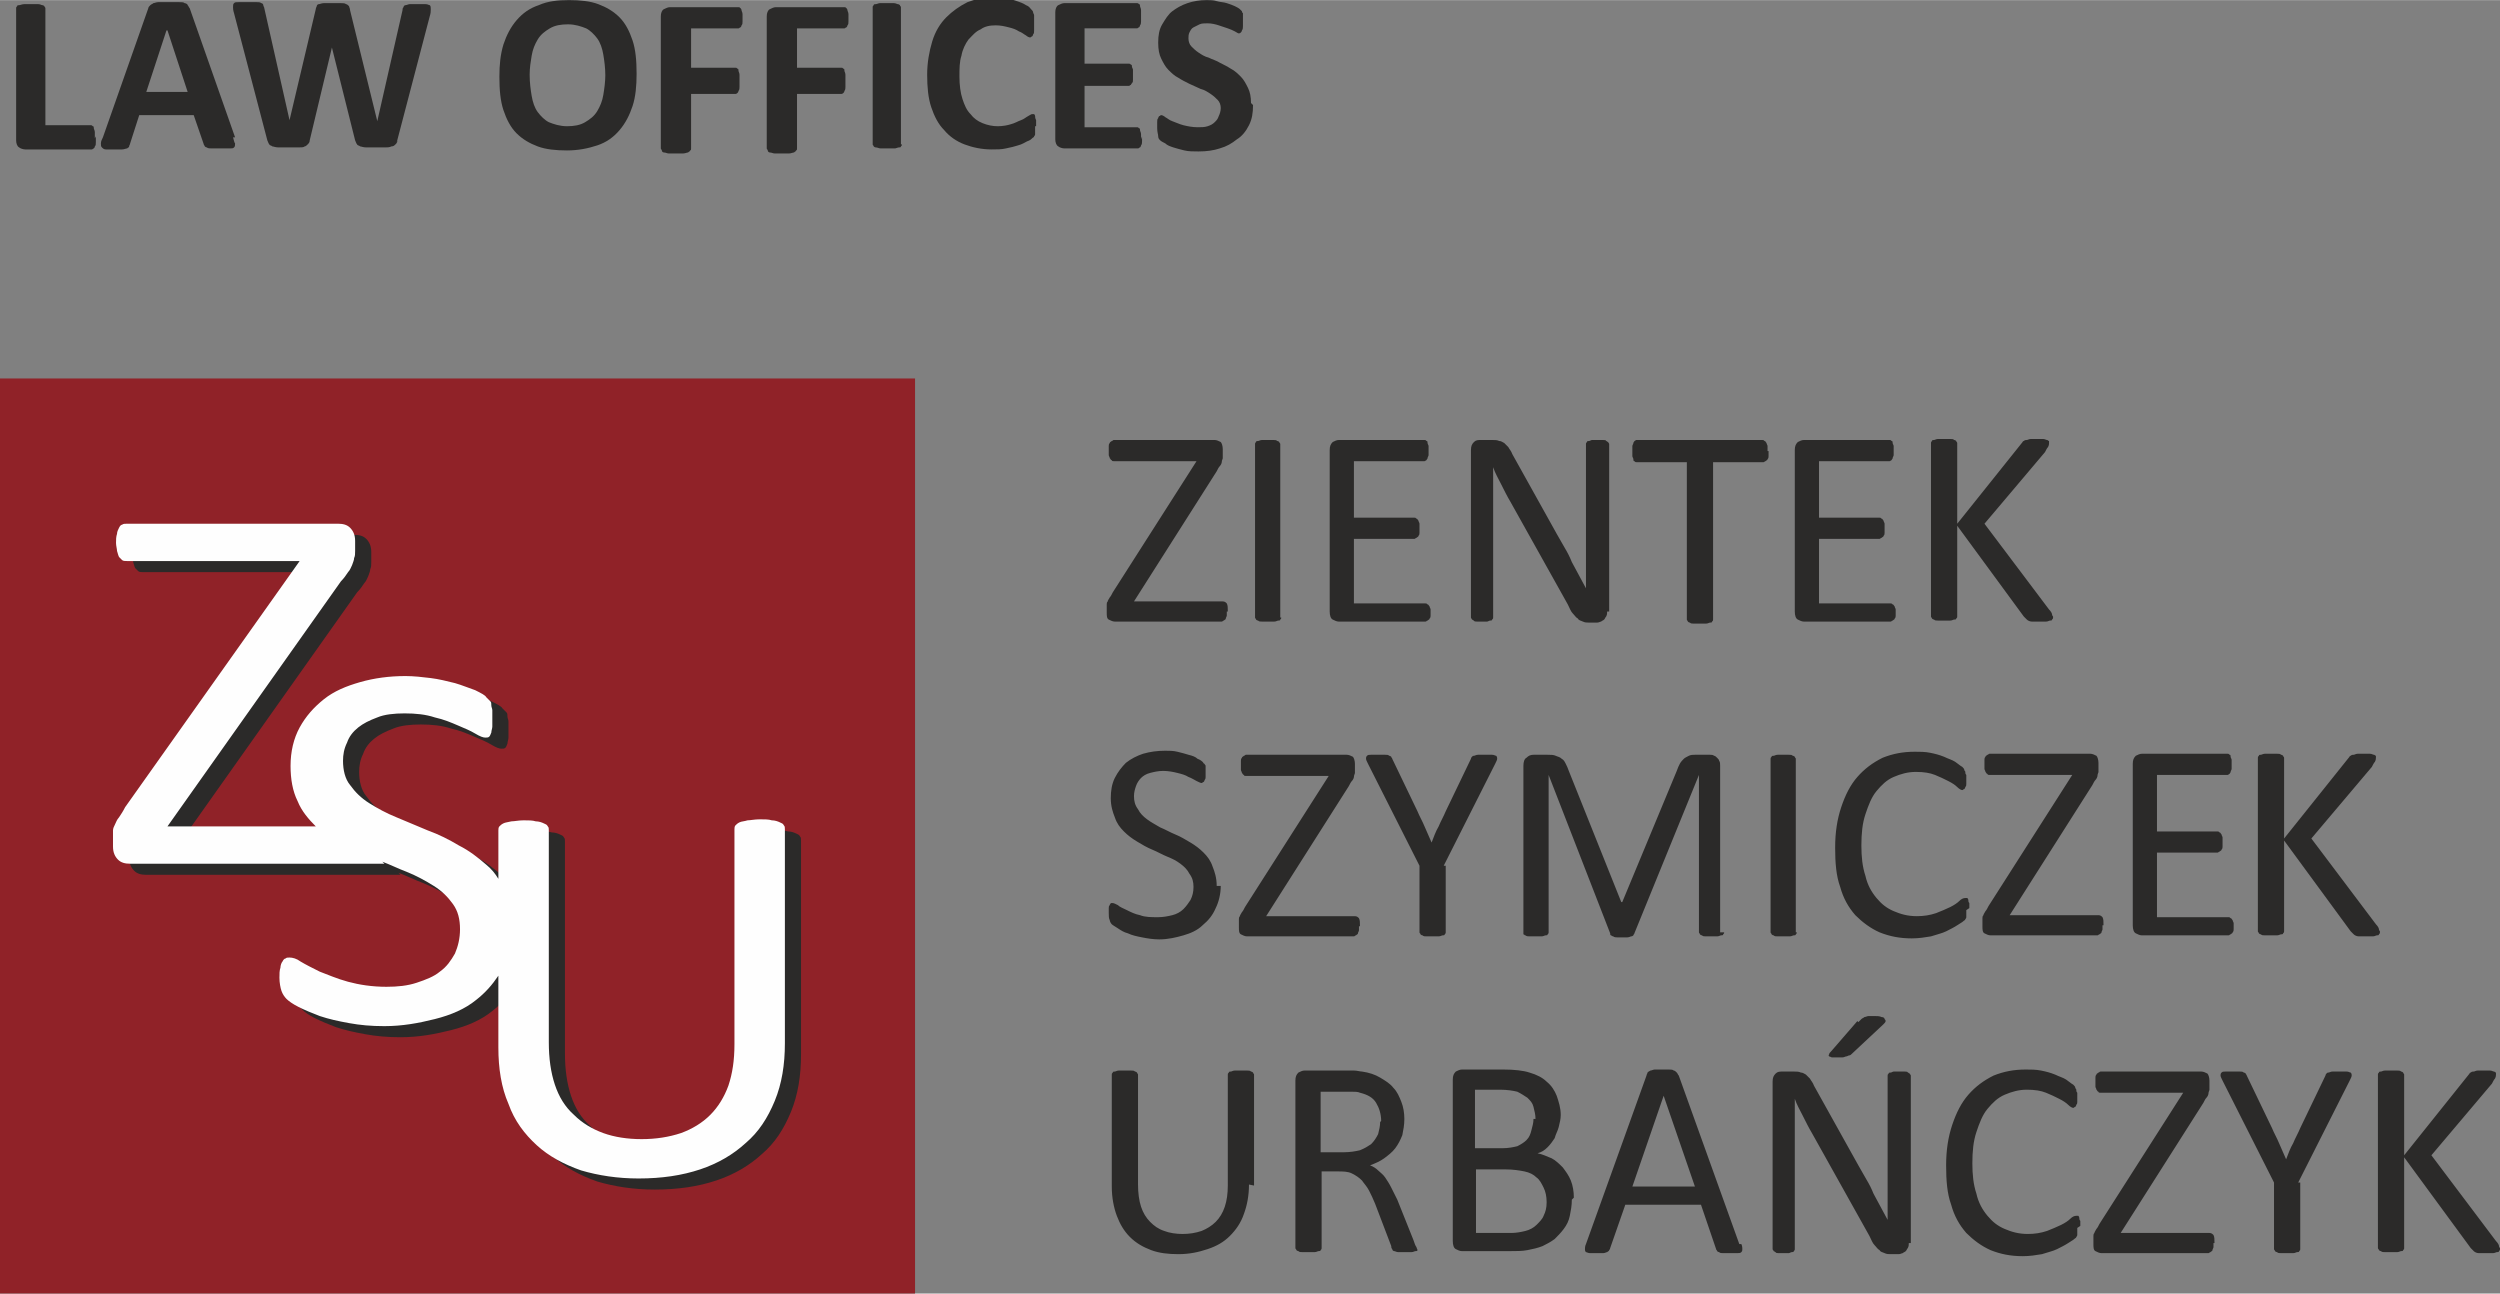
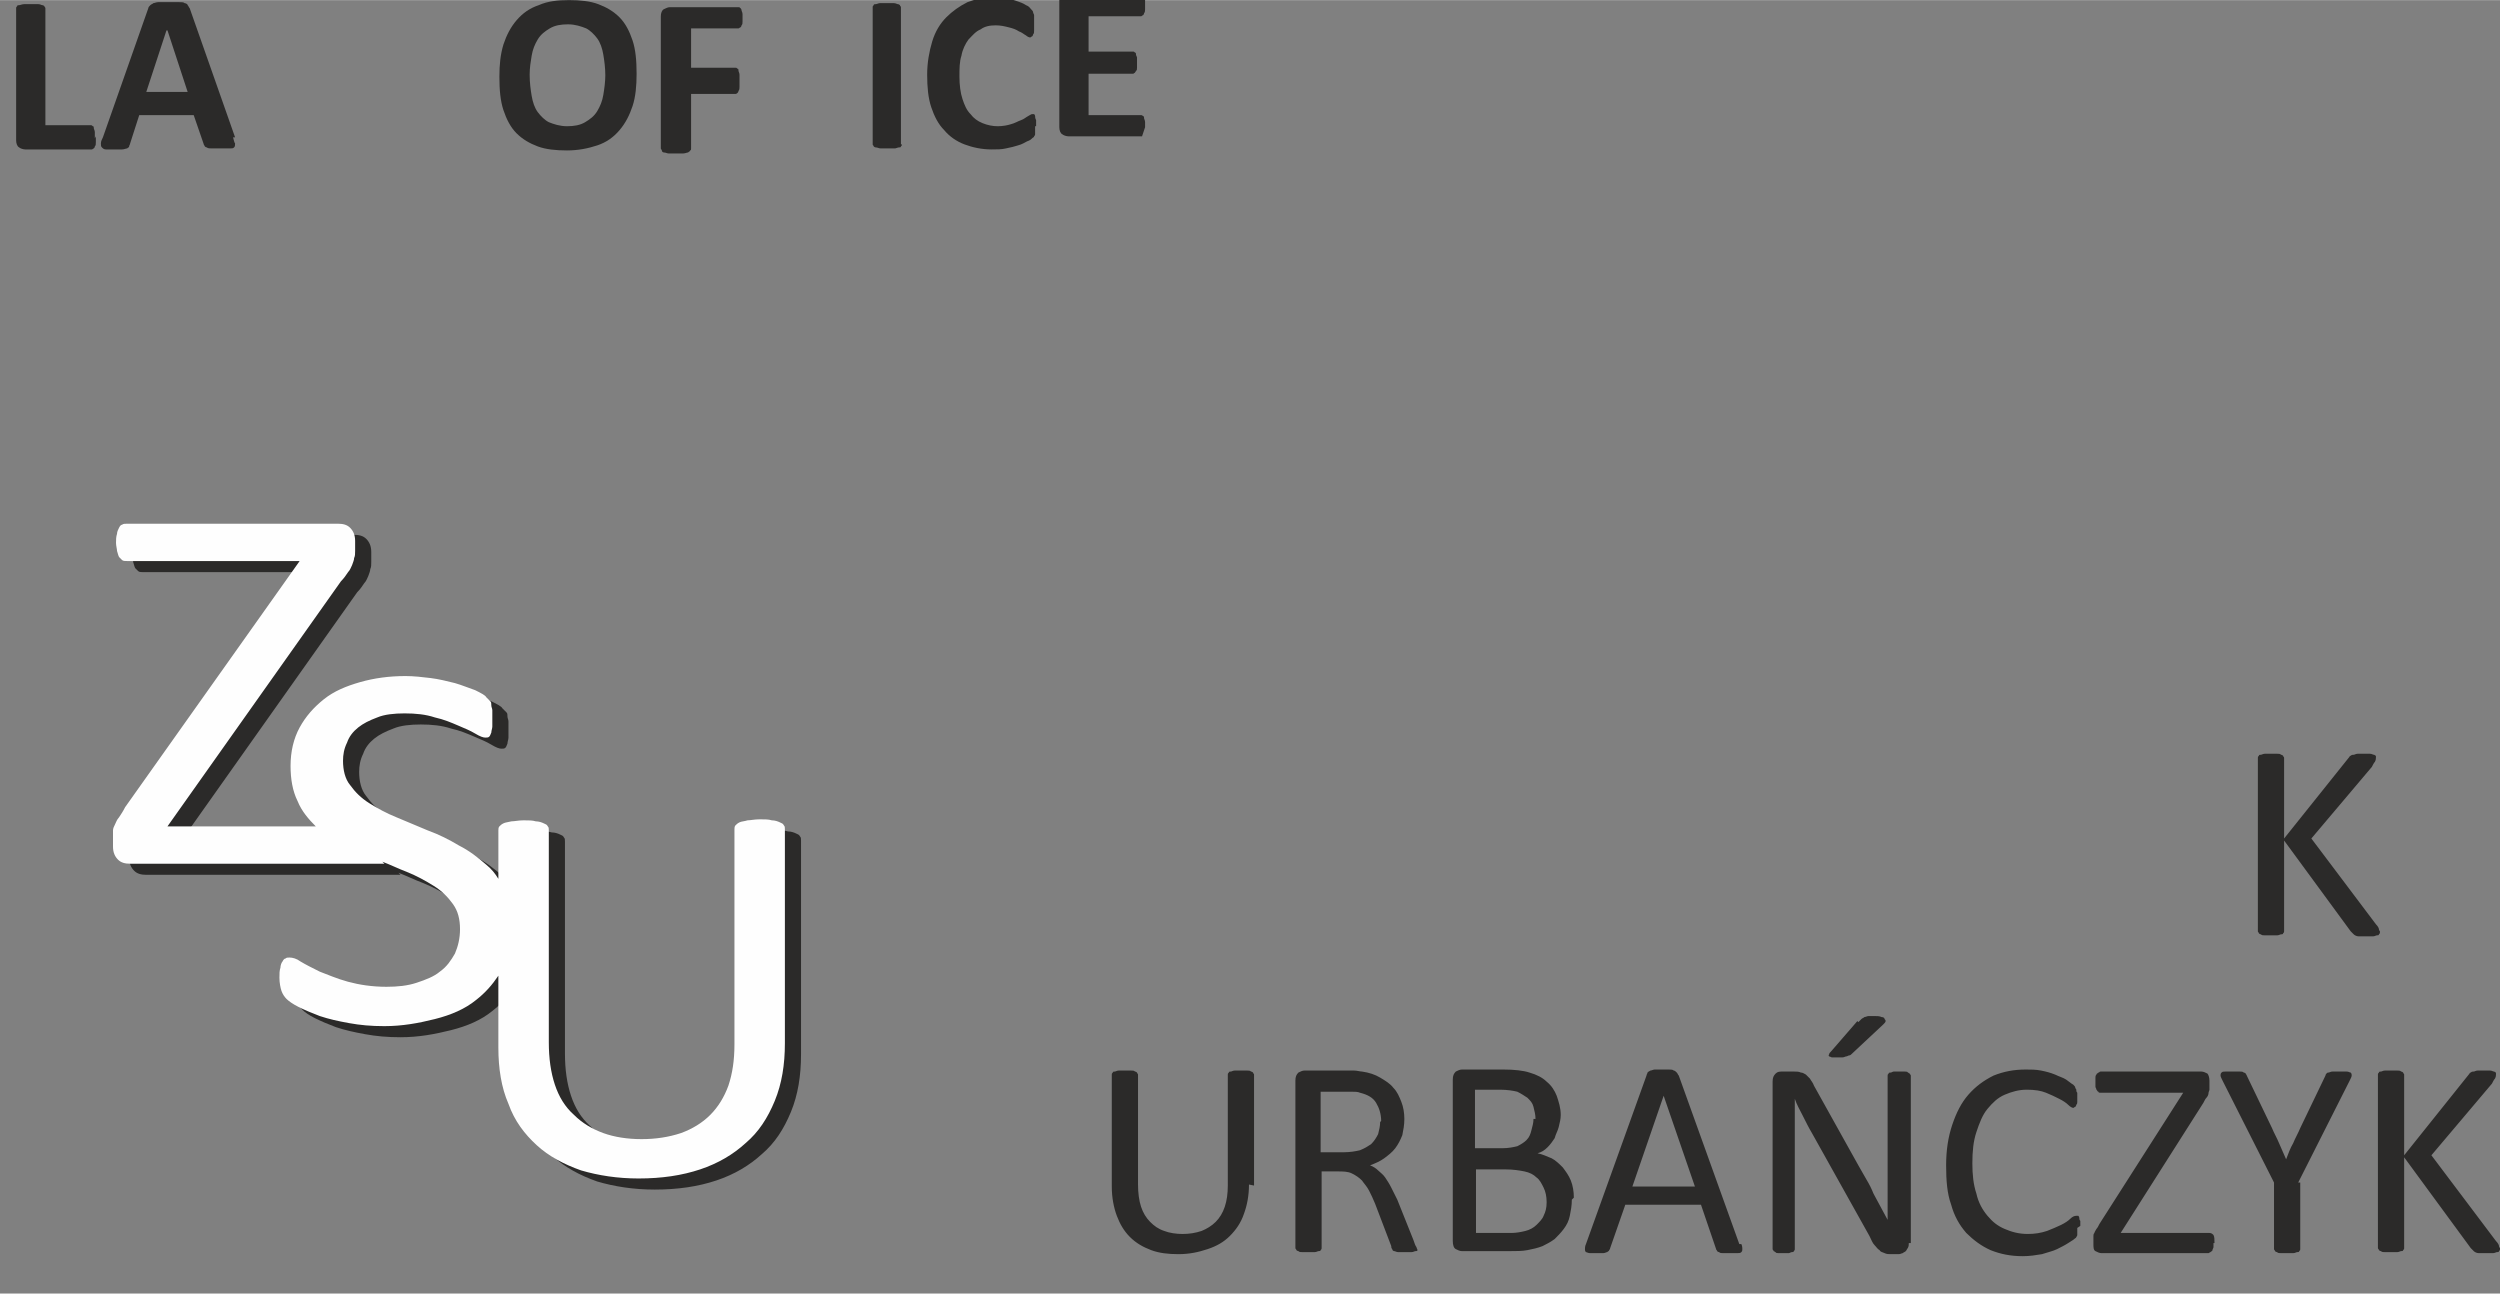
<svg xmlns="http://www.w3.org/2000/svg" xml:space="preserve" width="2837px" height="1468px" style="shape-rendering:geometricPrecision; text-rendering:geometricPrecision; image-rendering:optimizeQuality; fill-rule:evenodd; clip-rule:evenodd" viewBox="0 0 2478 1282">
  <rect x="0" y="0" width="2478" height="1282" fill="#808080" stroke="none" />
  <defs>
    <style type="text/css">
   
    .fil1 {fill:#902228}
    .fil0 {fill:#2B2A29;fill-rule:nonzero}
    .fil2 {fill:#FEFEFE;fill-rule:nonzero}
   
  </style>
  </defs>
  <g id="Warstwa_x0020_1">
    <path class="fil0" d="M95 135c0,2 0,4 0,6 0,2 0,3 -1,4 0,1 -1,2 -1,2 -1,0 -1,1 -2,1l-66 0c-2,0 -5,-1 -6,-2 -2,-1 -3,-4 -3,-7l0 -131c0,-1 0,-1 1,-2 0,-1 1,-1 2,-1 1,0 3,-1 5,-1 2,0 4,0 7,0 3,0 5,0 7,0 2,0 3,1 4,1 1,0 2,1 2,1 0,1 1,1 1,2l0 116 45 0c1,0 1,0 2,1 1,0 1,1 1,2 0,1 1,2 1,4 0,2 0,3 0,6z" />
    <path id="1" class="fil0" d="M231 136c1,3 1,5 2,6 0,2 0,3 -1,4 -1,1 -2,1 -4,1 -2,0 -5,0 -9,0 -4,0 -7,0 -9,0 -2,0 -4,0 -5,-1 -1,0 -2,-1 -2,-1 0,-1 -1,-1 -1,-2l-10 -29 -54 0 -9 28c0,1 -1,2 -1,3 0,1 -1,1 -2,2 -1,0 -3,1 -5,1 -2,0 -5,0 -8,0 -3,0 -6,0 -8,0 -2,0 -3,-1 -4,-2 -1,-1 -1,-2 -1,-4 0,-2 1,-4 2,-6l45 -128c0,-1 1,-2 2,-3 1,-1 2,-1 3,-2 1,0 3,-1 5,-1 2,0 5,0 9,0 4,0 8,0 11,0 3,0 5,0 6,1 1,0 3,1 3,2 1,1 1,2 2,3l45 128zm-66 -106l0 0 -20 61 41 0 -20 -61z" />
-     <path id="12" class="fil0" d="M394 139c0,2 -1,3 -2,4 -1,1 -2,2 -4,2 -2,1 -4,1 -6,1 -2,0 -6,0 -9,0 -4,0 -8,0 -10,0 -3,0 -5,-1 -6,-1 -1,-1 -3,-1 -3,-2 -1,-1 -1,-2 -2,-4l-23 -92 0 0 -22 92c0,2 -1,3 -2,4 -1,1 -2,2 -3,2 -1,1 -3,1 -6,1 -2,0 -6,0 -10,0 -4,0 -8,0 -10,0 -3,0 -5,-1 -6,-1 -1,-1 -3,-1 -3,-2 -1,-1 -1,-2 -2,-4l-33 -126c-1,-3 -1,-5 -1,-6 0,-2 0,-3 1,-4 1,-1 2,-1 5,-1 2,0 5,0 9,0 3,0 6,0 8,0 2,0 4,0 5,1 1,0 2,1 2,2 0,1 1,2 1,3l25 111 0 0 26 -110c0,-1 1,-3 1,-3 0,-1 1,-2 2,-2 1,0 3,-1 5,-1 2,0 5,0 8,0 4,0 6,0 9,0 2,0 4,0 5,1 1,0 2,1 3,2 0,1 1,2 1,4l27 110 0 0 25 -110c0,-1 0,-2 1,-3 0,-1 1,-2 2,-2 1,0 3,-1 4,-1 2,0 5,0 8,0 3,0 6,0 8,0 2,0 3,1 4,1 1,1 1,2 1,4 0,2 0,4 -1,7l-33 126z" />
    <path id="123" class="fil0" d="M631 73c0,12 -1,23 -4,32 -3,9 -7,17 -13,24 -6,7 -13,12 -22,15 -9,3 -19,5 -30,5 -11,0 -21,-1 -29,-4 -8,-3 -15,-7 -21,-13 -6,-6 -10,-14 -13,-23 -3,-9 -4,-20 -4,-33 0,-12 1,-22 4,-32 3,-9 7,-17 13,-24 6,-7 13,-12 22,-15 9,-4 19,-5 30,-5 11,0 21,1 29,4 8,3 15,7 21,13 6,6 10,14 13,23 3,9 4,20 4,33zm-31 2c0,-8 -1,-15 -2,-21 -1,-6 -3,-12 -6,-16 -3,-4 -7,-8 -11,-10 -5,-2 -11,-4 -18,-4 -7,0 -13,1 -18,4 -5,3 -9,6 -12,11 -3,5 -5,10 -6,16 -1,6 -2,12 -2,19 0,8 1,15 2,21 1,6 3,12 6,16 3,4 7,8 11,10 5,2 11,4 18,4 7,0 13,-1 18,-4 5,-3 9,-6 12,-11 3,-5 5,-10 6,-16 1,-6 2,-13 2,-20z" />
    <path id="1234" class="fil0" d="M736 15c0,2 0,4 0,6 0,2 0,3 -1,4 0,1 -1,2 -1,2 -1,0 -1,1 -2,1l-47 0 0 39 44 0c1,0 1,0 2,1 1,0 1,1 1,2 0,1 1,2 1,4 0,1 0,3 0,6 0,2 0,4 0,6 0,1 0,3 -1,4 0,1 -1,2 -1,2 0,0 -1,1 -2,1l-44 0 0 54c0,1 0,2 -1,2 0,1 -1,1 -2,2 -1,0 -3,1 -5,1 -2,0 -4,0 -7,0 -3,0 -5,0 -7,0 -2,0 -3,-1 -5,-1 -1,0 -2,-1 -2,-2 0,-1 -1,-1 -1,-2l0 -131c0,-3 1,-6 3,-7 2,-1 4,-2 6,-2l68 0c1,0 1,0 2,1 0,0 1,1 1,2 0,1 1,2 1,4 0,2 0,3 0,6z" />
-     <path id="12345" class="fil0" d="M841 15c0,2 0,4 0,6 0,2 0,3 -1,4 0,1 -1,2 -1,2 -1,0 -1,1 -2,1l-47 0 0 39 44 0c1,0 1,0 2,1 1,0 1,1 1,2 0,1 1,2 1,4 0,1 0,3 0,6 0,2 0,4 0,6 0,1 0,3 -1,4 0,1 -1,2 -1,2 0,0 -1,1 -2,1l-44 0 0 54c0,1 0,2 -1,2 0,1 -1,1 -2,2 -1,0 -3,1 -5,1 -2,0 -4,0 -7,0 -3,0 -5,0 -7,0 -2,0 -3,-1 -5,-1 -1,0 -2,-1 -2,-2 0,-1 -1,-1 -1,-2l0 -131c0,-3 1,-6 3,-7 2,-1 4,-2 6,-2l68 0c1,0 1,0 2,1 0,0 1,1 1,2 0,1 1,2 1,4 0,2 0,3 0,6z" />
    <path id="123456" class="fil0" d="M894 143c0,1 0,1 -1,2 0,1 -1,1 -2,1 -1,0 -3,1 -4,1 -2,0 -4,0 -7,0 -3,0 -5,0 -7,0 -2,0 -3,-1 -5,-1 -1,0 -2,-1 -2,-1 0,-1 -1,-1 -1,-2l0 -136c0,-1 0,-1 1,-2 0,-1 1,-1 2,-1 1,0 3,-1 4,-1 2,0 4,0 7,0 3,0 5,0 7,0 2,0 3,1 4,1 1,0 2,1 2,1 0,1 1,1 1,2l0 136z" />
    <path id="1234567" class="fil0" d="M1026 125c0,2 0,3 0,5 0,1 0,2 0,3 0,1 -1,2 -1,2 0,1 -1,1 -2,2 -1,1 -2,2 -5,3 -2,1 -5,3 -9,4 -3,1 -7,2 -12,3 -4,1 -9,1 -14,1 -10,0 -19,-2 -27,-5 -8,-3 -15,-8 -20,-14 -6,-6 -10,-14 -13,-23 -3,-9 -4,-20 -4,-32 0,-12 2,-23 5,-33 3,-10 8,-18 14,-24 6,-6 13,-11 21,-15 8,-3 17,-5 27,-5 4,0 8,0 12,1 4,1 7,2 10,3 3,1 6,2 9,4 3,1 4,3 5,4 1,1 2,2 2,3 0,1 1,2 1,3 0,1 0,2 0,4 0,1 0,3 0,5 0,2 0,4 0,6 0,2 0,3 -1,4 0,1 -1,2 -1,2 -1,0 -1,1 -2,1 -1,0 -3,-1 -4,-2 -2,-1 -4,-3 -7,-4 -3,-2 -6,-3 -10,-4 -4,-1 -8,-2 -13,-2 -6,0 -11,1 -15,4 -5,2 -8,6 -12,10 -3,4 -6,10 -7,16 -2,6 -2,13 -2,21 0,8 1,16 3,22 2,6 4,11 8,15 3,4 7,7 12,9 5,2 10,3 15,3 5,0 10,-1 13,-2 4,-1 7,-3 10,-4 3,-1 5,-3 7,-4 2,-1 3,-2 4,-2 1,0 1,0 2,0 0,0 1,1 1,2 0,1 0,2 1,4 0,2 0,4 0,6z" />
-     <path id="12345678" class="fil0" d="M1132 135c0,2 0,4 0,5 0,1 0,3 -1,4 0,1 -1,2 -1,2 -1,0 -1,1 -2,1l-73 0c-2,0 -5,-1 -6,-2 -2,-1 -3,-4 -3,-7l0 -126c0,-3 1,-6 3,-7 2,-1 4,-2 6,-2l72 0c1,0 1,0 2,1 1,0 1,1 1,2 0,1 1,2 1,4 0,1 0,3 0,6 0,2 0,4 0,5 0,1 0,3 -1,4 0,1 -1,2 -1,2 -1,0 -1,1 -2,1l-52 0 0 35 44 0c1,0 1,0 2,1 1,0 1,1 1,2 0,1 1,2 1,3 0,1 0,3 0,5 0,2 0,4 0,5 0,1 0,3 -1,3 0,1 -1,1 -1,2 -1,0 -1,1 -2,1l-44 0 0 41 52 0c1,0 1,0 2,1 1,0 1,1 1,2 0,1 1,2 1,4 0,1 0,3 0,5z" />
-     <path id="123456789" class="fil0" d="M1242 104c0,8 -1,14 -4,20 -3,6 -7,11 -12,14 -5,4 -10,7 -17,9 -6,2 -13,3 -21,3 -5,0 -10,0 -14,-1 -4,-1 -8,-2 -11,-3 -3,-1 -6,-2 -8,-4 -2,-1 -4,-2 -5,-3 -1,-1 -2,-2 -2,-4 0,-2 -1,-4 -1,-8 0,-2 0,-4 0,-6 0,-2 0,-3 1,-4 0,-1 1,-2 1,-2 1,0 1,-1 2,-1 1,0 3,1 4,2 2,1 4,3 7,4 3,1 7,3 11,4 4,1 9,2 14,2 4,0 7,0 10,-1 3,-1 5,-2 7,-4 2,-2 3,-3 4,-6 1,-2 2,-5 2,-8 0,-3 -1,-6 -3,-8 -2,-2 -4,-4 -7,-6 -3,-2 -6,-4 -10,-5 -4,-2 -7,-3 -11,-5 -4,-2 -8,-4 -11,-6 -4,-2 -7,-5 -10,-8 -3,-3 -5,-7 -7,-11 -2,-4 -3,-9 -3,-16 0,-7 1,-13 4,-18 3,-5 6,-10 10,-13 4,-3 9,-6 15,-8 6,-2 12,-3 19,-3 3,0 7,0 10,1 3,1 7,1 10,2 3,1 6,2 8,3 2,1 4,2 5,3 1,1 1,1 2,2 0,1 0,1 1,2 0,1 0,2 0,3 0,1 0,3 0,5 0,2 0,4 0,5 0,1 0,3 -1,4 0,1 -1,2 -1,2 0,0 -1,1 -2,1 -1,0 -2,-1 -4,-2 -2,-1 -4,-2 -7,-3 -3,-1 -6,-2 -9,-3 -3,-1 -7,-2 -11,-2 -3,0 -6,0 -8,1 -2,1 -4,2 -6,3 -2,1 -3,3 -4,5 -1,2 -1,4 -1,6 0,3 1,6 3,8 2,2 4,4 7,6 3,2 6,4 10,5 4,2 8,3 11,5 4,2 8,4 11,6 4,2 7,5 10,8 3,3 5,7 7,11 2,4 3,9 3,15z" />
+     <path id="12345678" class="fil0" d="M1132 135l-73 0c-2,0 -5,-1 -6,-2 -2,-1 -3,-4 -3,-7l0 -126c0,-3 1,-6 3,-7 2,-1 4,-2 6,-2l72 0c1,0 1,0 2,1 1,0 1,1 1,2 0,1 1,2 1,4 0,1 0,3 0,6 0,2 0,4 0,5 0,1 0,3 -1,4 0,1 -1,2 -1,2 -1,0 -1,1 -2,1l-52 0 0 35 44 0c1,0 1,0 2,1 1,0 1,1 1,2 0,1 1,2 1,3 0,1 0,3 0,5 0,2 0,4 0,5 0,1 0,3 -1,3 0,1 -1,1 -1,2 -1,0 -1,1 -2,1l-44 0 0 41 52 0c1,0 1,0 2,1 1,0 1,1 1,2 0,1 1,2 1,4 0,1 0,3 0,5z" />
    <g id="_496863160">
      <g>
-         <polygon class="fil1" points="0,375 907,375 907,1282 0,1282 " />
        <path class="fil0" d="M397 867l-252 0c-5,0 -9,-1 -12,-4 -3,-3 -5,-7 -5,-13l0 -10c0,-2 0,-4 0,-6 0,-2 1,-4 2,-6 1,-2 2,-5 4,-7 2,-3 4,-6 6,-10l173 -244 -171 0c-2,0 -4,0 -5,-1 -1,-1 -2,-2 -3,-3 -1,-2 -1,-3 -2,-6 0,-2 -1,-5 -1,-8 0,-3 0,-6 1,-9 0,-2 1,-4 2,-6 1,-2 2,-3 3,-3 1,-1 3,-1 5,-1l209 0c5,0 9,1 12,4 3,3 5,7 5,13l0 10c0,3 0,5 -1,7 0,2 -1,4 -2,7 -1,2 -2,5 -4,7 -2,3 -4,6 -7,9l-172 243 147 0c-7,-7 -14,-15 -18,-25 -5,-10 -7,-22 -7,-35 0,-14 3,-27 9,-38 6,-11 14,-20 24,-28 10,-8 22,-13 36,-17 14,-4 29,-6 45,-6 8,0 17,1 25,2 8,1 16,3 24,5 7,2 14,5 20,7 6,3 10,5 11,7 2,2 3,3 4,4 1,1 1,2 1,4 0,2 1,3 1,5 0,2 0,5 0,8 0,3 0,6 0,8 0,2 -1,4 -1,6 -1,2 -1,3 -2,4 -1,1 -2,1 -4,1 -2,0 -5,-1 -10,-4 -5,-3 -10,-5 -17,-8 -7,-3 -14,-6 -23,-8 -9,-3 -19,-4 -30,-4 -10,0 -20,1 -27,4 -8,3 -14,6 -19,10 -5,4 -9,9 -11,15 -3,6 -4,12 -4,18 0,9 2,18 7,24 5,7 11,13 19,18 8,5 17,10 27,14 10,4 21,9 31,13 11,4 21,9 31,15 10,5 19,12 27,19 5,4 9,9 12,14l0 -48c0,-1 0,-3 1,-4 1,-1 2,-2 4,-3 2,-1 4,-1 8,-2 3,0 7,-1 12,-1 5,0 9,0 12,1 3,0 6,1 8,2 2,1 3,1 4,3 1,1 1,2 1,4l0 210c0,16 2,30 6,42 4,12 10,22 19,30 8,8 18,14 29,18 11,4 24,6 38,6 14,0 27,-2 39,-6 11,-4 21,-10 29,-18 8,-8 14,-18 18,-29 4,-12 6,-25 6,-41l0 -213c0,-1 0,-3 1,-4 1,-1 2,-2 4,-3 2,-1 5,-1 8,-2 3,0 7,-1 12,-1 5,0 9,0 12,1 3,0 6,1 8,2 2,1 3,1 4,3 1,1 1,2 1,4l0 212c0,21 -3,40 -10,57 -7,17 -16,31 -29,42 -12,11 -27,20 -45,26 -18,6 -38,9 -61,9 -21,0 -40,-3 -57,-8 -17,-6 -32,-14 -44,-25 -12,-11 -22,-24 -28,-41 -7,-16 -10,-35 -10,-56l0 -71c-6,9 -13,17 -22,24 -11,9 -25,15 -41,19 -16,4 -32,7 -50,7 -13,0 -24,-1 -35,-3 -11,-2 -20,-4 -29,-7 -8,-3 -15,-6 -21,-9 -6,-3 -10,-6 -12,-8 -2,-2 -4,-5 -5,-8 -1,-3 -2,-8 -2,-13 0,-4 0,-7 1,-10 0,-2 1,-5 2,-6 1,-2 2,-3 3,-3 1,-1 2,-1 4,-1 3,0 7,1 11,4 5,3 11,6 19,10 8,3 17,7 28,10 11,3 24,5 38,5 11,0 21,-1 30,-4 9,-3 17,-6 23,-11 7,-5 11,-11 15,-18 3,-7 5,-15 5,-24 0,-10 -2,-18 -7,-25 -5,-7 -11,-13 -19,-18 -8,-5 -17,-10 -27,-14 -8,-3 -16,-7 -24,-10z" />
        <path class="fil2" d="M381 856l-252 0c-5,0 -9,-1 -12,-4 -3,-3 -5,-7 -5,-13l0 -10c0,-2 0,-4 0,-6 0,-2 1,-4 2,-6 1,-2 2,-5 4,-7 2,-3 4,-6 6,-10l173 -244 -171 0c-2,0 -4,0 -5,-1 -1,-1 -2,-2 -3,-3 -1,-2 -1,-3 -2,-6 0,-2 -1,-5 -1,-8 0,-3 0,-6 1,-9 0,-2 1,-4 2,-6 1,-2 2,-3 3,-3 1,-1 3,-1 5,-1l209 0c5,0 9,1 12,4 3,3 5,7 5,13l0 10c0,3 0,5 -1,7 0,2 -1,4 -2,7 -1,2 -2,5 -4,7 -2,3 -4,6 -7,9l-172 243 147 0c-7,-7 -14,-15 -18,-25 -5,-10 -7,-22 -7,-35 0,-14 3,-27 9,-38 6,-11 14,-20 24,-28 10,-8 22,-13 36,-17 14,-4 29,-6 45,-6 8,0 17,1 25,2 8,1 16,3 24,5 7,2 14,5 20,7 6,3 10,5 11,7 2,2 3,3 4,4 1,1 1,2 1,4 0,2 1,3 1,5 0,2 0,5 0,8 0,3 0,6 0,8 0,2 -1,4 -1,6 -1,2 -1,3 -2,4 -1,1 -2,1 -4,1 -2,0 -5,-1 -10,-4 -5,-3 -10,-5 -17,-8 -7,-3 -14,-6 -23,-8 -9,-3 -19,-4 -30,-4 -10,0 -20,1 -27,4 -8,3 -14,6 -19,10 -5,4 -9,9 -11,15 -3,6 -4,12 -4,18 0,9 2,18 7,24 5,7 11,13 19,18 8,5 17,10 27,14 10,4 21,9 31,13 11,4 21,9 31,15 10,5 19,12 27,19 5,4 9,9 12,14l0 -48c0,-1 0,-3 1,-4 1,-1 2,-2 4,-3 2,-1 4,-1 8,-2 3,0 7,-1 12,-1 5,0 9,0 12,1 3,0 6,1 8,2 2,1 3,1 4,3 1,1 1,2 1,4l0 210c0,16 2,30 6,42 4,12 10,22 19,30 8,8 18,14 29,18 11,4 24,6 38,6 14,0 27,-2 39,-6 11,-4 21,-10 29,-18 8,-8 14,-18 18,-29 4,-12 6,-25 6,-41l0 -213c0,-1 0,-3 1,-4 1,-1 2,-2 4,-3 2,-1 5,-1 8,-2 3,0 7,-1 12,-1 5,0 9,0 12,1 3,0 6,1 8,2 2,1 3,1 4,3 1,1 1,2 1,4l0 212c0,21 -3,40 -10,57 -7,17 -16,31 -29,42 -12,11 -27,20 -45,26 -18,6 -38,9 -61,9 -21,0 -40,-3 -57,-8 -17,-6 -32,-14 -44,-25 -12,-11 -22,-24 -28,-41 -7,-16 -10,-35 -10,-56l0 -71c-6,9 -13,17 -22,24 -11,9 -25,15 -41,19 -16,4 -32,7 -50,7 -13,0 -24,-1 -35,-3 -11,-2 -20,-4 -29,-7 -8,-3 -15,-6 -21,-9 -6,-3 -10,-6 -12,-8 -2,-2 -4,-5 -5,-8 -1,-3 -2,-8 -2,-13 0,-4 0,-7 1,-10 0,-2 1,-5 2,-6 1,-2 2,-3 3,-3 1,-1 2,-1 4,-1 3,0 7,1 11,4 5,3 11,6 19,10 8,3 17,7 28,10 11,3 24,5 38,5 11,0 21,-1 30,-4 9,-3 17,-6 23,-11 7,-5 11,-11 15,-18 3,-7 5,-15 5,-24 0,-10 -2,-18 -7,-25 -5,-7 -11,-13 -19,-18 -8,-5 -17,-10 -27,-14 -8,-3 -16,-7 -24,-10z" />
      </g>
      <g>
-         <path class="fil0" d="M1216 606c0,2 0,3 0,4 0,1 -1,2 -1,3 0,1 -1,1 -2,2 -1,0 -1,1 -2,1l-106 0c-2,0 -4,-1 -6,-2 -2,-1 -2,-4 -2,-7l0 -5c0,-1 0,-2 0,-3 0,-1 0,-2 1,-3 0,-1 1,-2 2,-4 1,-1 2,-3 3,-5l83 -130 -82 0c-1,0 -2,0 -2,-1 -1,0 -1,-1 -2,-2 0,-1 -1,-2 -1,-3 0,-1 0,-3 0,-4 0,-2 0,-3 0,-5 0,-1 0,-2 1,-3 0,-1 1,-1 2,-2 1,0 1,-1 2,-1l100 0c2,0 4,1 6,2 1,1 2,4 2,7l0 5c0,1 0,3 0,4 0,1 -1,2 -1,4 0,1 -1,3 -2,4 -1,1 -2,3 -3,5l-82 129 88 0c2,0 3,1 4,2 1,2 1,4 1,8zm54 6c0,1 0,1 -1,2 0,1 -1,1 -2,1 -1,0 -2,1 -4,1 -2,0 -3,0 -6,0 -2,0 -4,0 -6,0 -2,0 -3,0 -4,-1 -1,0 -2,-1 -2,-1 0,-1 -1,-1 -1,-2l0 -172c0,-1 0,-1 1,-2 0,-1 1,-1 2,-1 1,0 2,-1 4,-1 2,0 3,0 5,0 2,0 4,0 6,0 2,0 3,0 4,1 1,0 2,1 2,1 0,1 1,1 1,2l0 172zm148 -6c0,2 0,3 0,4 0,1 0,2 -1,3 0,1 -1,1 -2,2 -1,0 -1,1 -2,1l-86 0c-2,0 -4,-1 -6,-2 -2,-1 -3,-4 -3,-8l0 -160c0,-4 1,-6 3,-8 2,-1 4,-2 6,-2l85 0c1,0 1,0 2,1 1,0 1,1 1,2 0,1 1,2 1,3 0,1 0,3 0,5 0,2 0,3 0,4 0,1 -1,2 -1,3 0,1 -1,1 -1,2 -1,0 -1,1 -2,1l-70 0 0 56 60 0c1,0 1,0 2,1 1,0 1,1 2,2 0,1 1,2 1,3 0,1 0,3 0,5 0,2 0,3 0,4 0,1 0,2 -1,3 0,1 -1,1 -2,2 -1,0 -1,1 -2,1l-60 0 0 64 71 0c1,0 1,0 2,1 1,0 1,1 2,2 0,1 1,2 1,3 0,1 0,3 0,5zm175 0c0,2 0,3 -1,5 -1,1 -1,2 -2,3 -1,1 -2,1 -3,2 -1,0 -2,1 -4,1l-8 0c-2,0 -4,0 -6,-1 -2,-1 -4,-1 -5,-3 -2,-1 -3,-3 -5,-5 -2,-2 -3,-5 -5,-9l-57 -102c-3,-5 -6,-11 -9,-17 -3,-6 -6,-11 -8,-17l0 0c0,7 0,13 0,20 0,7 0,14 0,21l0 108c0,1 0,1 -1,2 0,1 -1,1 -2,1 -1,0 -2,1 -3,1 -1,0 -3,0 -5,0 -2,0 -4,0 -5,0 -1,0 -3,0 -3,-1 -1,0 -1,-1 -2,-1 0,-1 -1,-1 -1,-2l0 -166c0,-4 1,-6 3,-8 2,-2 4,-2 7,-2l11 0c3,0 5,0 7,1 2,0 3,1 5,2 1,1 3,3 4,4 1,2 3,4 4,7l44 79c3,5 5,9 8,14 3,5 5,9 7,14 2,4 5,9 7,13 2,4 5,9 7,13l0 0c0,-7 0,-15 0,-23 0,-8 0,-16 0,-23l0 -97c0,-1 0,-1 1,-2 0,-1 1,-1 2,-1 1,0 2,-1 3,-1 1,0 3,0 6,0 2,0 4,0 5,0 1,0 3,0 3,1 1,0 1,1 2,1 0,1 1,1 1,2l0 166zm160 -159c0,2 0,3 0,5 0,1 0,2 -1,3 0,1 -1,1 -2,2 -1,0 -1,1 -2,1l-50 0 0 156c0,1 0,1 -1,2 0,1 -1,1 -2,1 -1,0 -2,1 -4,1 -2,0 -3,0 -6,0 -2,0 -4,0 -6,0 -2,0 -3,0 -4,-1 -1,0 -2,-1 -2,-1 0,-1 -1,-1 -1,-2l0 -156 -50 0c-1,0 -1,0 -2,-1 -1,0 -1,-1 -1,-2 0,-1 -1,-2 -1,-3 0,-1 0,-3 0,-5 0,-2 0,-3 0,-5 0,-1 1,-2 1,-3 0,-1 1,-1 1,-2 1,0 1,-1 2,-1l125 0c1,0 1,0 2,1 1,0 1,1 2,2 0,1 1,2 1,3 0,1 0,3 0,5zm126 159c0,2 0,3 0,4 0,1 0,2 -1,3 0,1 -1,1 -2,2 -1,0 -1,1 -2,1l-86 0c-2,0 -4,-1 -6,-2 -2,-1 -3,-4 -3,-8l0 -160c0,-4 1,-6 3,-8 2,-1 4,-2 6,-2l85 0c1,0 1,0 2,1 1,0 1,1 1,2 0,1 1,2 1,3 0,1 0,3 0,5 0,2 0,3 0,4 0,1 -1,2 -1,3 0,1 -1,1 -1,2 -1,0 -1,1 -2,1l-70 0 0 56 60 0c1,0 1,0 2,1 1,0 1,1 2,2 0,1 1,2 1,3 0,1 0,3 0,5 0,2 0,3 0,4 0,1 0,2 -1,3 0,1 -1,1 -2,2 -1,0 -1,1 -2,1l-60 0 0 64 71 0c1,0 1,0 2,1 1,0 1,1 2,2 0,1 1,2 1,3 0,1 0,3 0,5zm156 6c0,1 0,1 -1,2 0,1 -1,1 -2,1 -1,0 -2,1 -4,1 -2,0 -4,0 -6,0 -3,0 -6,0 -8,0 -2,0 -4,-1 -5,-2 -1,-1 -2,-2 -3,-3l-66 -90 0 90c0,1 0,1 -1,2 0,1 -1,1 -2,1 -1,0 -2,1 -4,1 -2,0 -3,0 -6,0 -2,0 -4,0 -6,0 -2,0 -3,0 -4,-1 -1,0 -2,-1 -2,-1 0,-1 -1,-1 -1,-2l0 -172c0,-1 0,-1 1,-2 0,-1 1,-1 2,-1 1,0 2,-1 4,-1 2,0 3,0 6,0 2,0 4,0 6,0 2,0 3,0 4,1 1,0 2,1 2,1 0,1 1,1 1,2l0 80 64 -80c1,-1 1,-2 2,-2 1,-1 2,-1 3,-1 1,0 2,-1 4,-1 2,0 4,0 6,0 2,0 4,0 6,0 2,0 3,1 4,1 1,0 1,1 2,1 0,1 0,1 0,2 0,1 0,2 -1,4 -1,1 -2,3 -3,5l-60 71 64 85c2,2 3,4 3,5 0,1 1,2 1,2zm-825 266c0,8 -2,16 -5,22 -3,7 -7,12 -13,17 -5,5 -12,8 -19,10 -7,2 -15,4 -24,4 -6,0 -12,-1 -17,-2 -5,-1 -10,-2 -14,-4 -4,-1 -7,-3 -10,-5 -3,-2 -5,-3 -6,-4 -1,-1 -2,-3 -2,-4 -1,-2 -1,-4 -1,-7 0,-2 0,-4 0,-5 0,-1 0,-2 1,-3 0,-1 1,-1 1,-2 1,0 1,0 2,0 1,0 3,1 5,2 2,2 5,3 9,5 4,2 8,4 13,5 5,2 11,2 18,2 5,0 10,-1 14,-2 4,-1 8,-3 11,-6 3,-3 5,-6 7,-9 2,-4 3,-8 3,-13 0,-5 -1,-9 -4,-13 -2,-4 -5,-7 -9,-10 -4,-3 -8,-5 -13,-7 -5,-2 -10,-5 -15,-7 -5,-2 -10,-5 -15,-8 -5,-3 -9,-6 -13,-10 -4,-4 -7,-8 -9,-14 -2,-5 -4,-11 -4,-19 0,-7 1,-14 4,-20 3,-6 7,-11 11,-15 5,-4 11,-7 17,-9 7,-2 14,-3 22,-3 4,0 8,0 12,1 4,1 8,2 11,3 4,1 7,2 9,4 3,1 5,3 5,3 1,1 1,2 2,2 0,1 1,1 1,2 0,1 0,2 0,3 0,1 0,3 0,4 0,2 0,3 0,4 0,1 0,2 -1,3 0,1 -1,2 -1,2 -1,0 -1,1 -2,1 -1,0 -3,-1 -5,-2 -2,-1 -5,-3 -8,-4 -3,-2 -7,-3 -11,-4 -4,-1 -9,-2 -14,-2 -5,0 -9,1 -13,2 -4,1 -7,3 -9,5 -2,2 -4,5 -5,8 -1,3 -2,6 -2,10 0,5 1,9 4,13 2,4 5,7 9,10 4,3 8,5 13,8 5,2 10,5 15,7 5,2 10,5 15,8 5,3 9,6 13,10 4,4 7,8 9,14 2,5 4,11 4,19zm137 40c0,2 0,3 0,4 0,1 -1,2 -1,3 0,1 -1,1 -2,2 -1,0 -1,1 -2,1l-106 0c-2,0 -4,-1 -6,-2 -2,-1 -2,-4 -2,-7l0 -5c0,-1 0,-2 0,-3 0,-1 0,-2 1,-3 0,-1 1,-2 2,-4 1,-1 2,-3 3,-5l83 -130 -82 0c-1,0 -2,0 -2,-1 -1,0 -1,-1 -2,-2 0,-1 -1,-2 -1,-3 0,-1 0,-3 0,-4 0,-2 0,-3 0,-5 0,-1 0,-2 1,-3 0,-1 1,-1 2,-2 1,0 1,-1 2,-1l100 0c2,0 4,1 6,2 1,1 2,4 2,7l0 5c0,1 0,3 0,4 0,1 -1,2 -1,4 0,1 -1,3 -2,4 -1,1 -2,3 -3,5l-82 129 88 0c2,0 3,1 4,2 1,2 1,4 1,8zm86 -60l0 66c0,1 0,1 -1,2 0,1 -1,1 -2,1 -1,0 -2,1 -4,1 -2,0 -3,0 -6,0 -2,0 -4,0 -6,0 -2,0 -3,0 -4,-1 -1,0 -2,-1 -2,-1 0,-1 -1,-1 -1,-2l0 -66 -51 -101c-1,-2 -2,-4 -2,-5 0,-1 0,-2 1,-3 1,-1 2,-1 4,-1 2,0 4,0 7,0 3,0 5,0 7,0 2,0 3,0 4,1 1,0 2,1 2,1 0,1 1,1 1,2l25 52c2,5 5,10 7,15 2,5 5,11 7,16l0 0c2,-5 4,-11 7,-16 2,-5 5,-10 7,-15l25 -52c0,-1 1,-2 1,-2 1,-1 1,-1 2,-1 1,0 2,-1 4,-1 2,0 4,0 6,0 3,0 6,0 8,0 2,0 3,1 4,1 1,1 1,2 1,3 0,1 -1,3 -2,5l-51 101zm276 66c0,1 0,1 -1,2 0,1 -1,1 -2,1 -1,0 -2,1 -4,1 -1,0 -3,0 -6,0 -2,0 -4,0 -5,0 -2,0 -3,0 -4,-1 -1,0 -2,-1 -2,-1 0,-1 -1,-1 -1,-2l0 -156 0 0 -64 157c0,1 -1,1 -1,2 0,0 -1,1 -2,1 -1,0 -2,1 -4,1 -1,0 -3,0 -5,0 -2,0 -4,0 -5,0 -1,0 -3,0 -4,-1 -1,0 -2,-1 -2,-1 -1,0 -1,-1 -1,-2l-61 -157 0 0 0 156c0,1 0,1 -1,2 0,1 -1,1 -2,1 -1,0 -2,1 -4,1 -1,0 -3,0 -6,0 -2,0 -4,0 -6,0 -1,0 -3,0 -4,-1 -1,0 -1,-1 -2,-1 0,-1 0,-1 0,-2l0 -165c0,-4 1,-7 3,-8 2,-2 4,-3 7,-3l14 0c3,0 6,0 8,1 2,1 4,1 6,3 2,1 3,3 4,5 1,2 2,4 3,7l52 130 1 0 54 -130c1,-3 2,-5 3,-7 1,-2 3,-4 4,-5 1,-1 3,-2 5,-3 2,-1 4,-1 6,-1l15 0c1,0 3,0 4,1 1,0 2,1 3,2 1,1 2,2 2,3 1,1 1,3 1,5l0 165zm72 0c0,1 0,1 -1,2 0,1 -1,1 -2,1 -1,0 -2,1 -4,1 -2,0 -3,0 -6,0 -2,0 -4,0 -6,0 -2,0 -3,0 -4,-1 -1,0 -2,-1 -2,-1 0,-1 -1,-1 -1,-2l0 -172c0,-1 0,-1 1,-2 0,-1 1,-1 2,-1 1,0 2,-1 4,-1 2,0 3,0 5,0 2,0 4,0 6,0 2,0 3,0 4,1 1,0 2,1 2,1 0,1 1,1 1,2l0 172zm168 -22c0,1 0,3 0,4 0,1 0,2 0,3 0,1 -1,2 -1,2 0,1 -1,1 -2,2 -1,1 -3,2 -6,4 -3,2 -7,4 -11,6 -4,2 -9,3 -15,5 -6,1 -12,2 -19,2 -12,0 -22,-2 -32,-6 -9,-4 -17,-10 -24,-17 -7,-8 -12,-17 -15,-28 -4,-11 -5,-24 -5,-39 0,-15 2,-28 6,-40 4,-12 9,-22 16,-30 7,-8 15,-14 25,-19 10,-4 20,-6 32,-6 5,0 10,0 15,1 5,1 9,2 14,4 4,2 8,3 11,5 3,2 5,4 7,5 1,1 2,2 2,3 0,1 1,1 1,2 0,1 0,2 1,3 0,1 0,3 0,4 0,2 0,3 0,5 0,1 0,2 -1,3 0,1 -1,2 -1,2 -1,0 -1,1 -2,1 -1,0 -3,-1 -5,-3 -2,-2 -5,-4 -9,-6 -4,-2 -8,-4 -13,-6 -5,-2 -11,-3 -19,-3 -8,0 -15,2 -22,5 -7,3 -12,8 -17,14 -5,6 -8,14 -11,23 -3,9 -4,19 -4,31 0,11 1,21 4,30 2,9 6,16 11,22 5,6 10,10 17,13 7,3 14,5 23,5 7,0 13,-1 19,-3 5,-2 10,-4 14,-6 4,-2 7,-4 9,-6 2,-2 4,-3 6,-3 1,0 1,0 2,0 0,0 1,1 1,2 0,1 0,2 1,3 0,1 0,3 0,5zm135 15c0,2 0,3 0,4 0,1 -1,2 -1,3 0,1 -1,1 -2,2 -1,0 -1,1 -2,1l-106 0c-2,0 -4,-1 -6,-2 -2,-1 -2,-4 -2,-7l0 -5c0,-1 0,-2 0,-3 0,-1 0,-2 1,-3 0,-1 1,-2 2,-4 1,-1 2,-3 3,-5l83 -130 -82 0c-1,0 -2,0 -2,-1 -1,0 -1,-1 -2,-2 0,-1 -1,-2 -1,-3 0,-1 0,-3 0,-4 0,-2 0,-3 0,-5 0,-1 0,-2 1,-3 0,-1 1,-1 2,-2 1,0 1,-1 2,-1l100 0c2,0 4,1 6,2 1,1 2,4 2,7l0 5c0,1 0,3 0,4 0,1 -1,2 -1,4 0,1 -1,3 -2,4 -1,1 -2,3 -3,5l-82 129 88 0c2,0 3,1 4,2 1,2 1,4 1,8zm130 0c0,2 0,3 0,4 0,1 0,2 -1,3 0,1 -1,1 -2,2 -1,0 -1,1 -2,1l-86 0c-2,0 -4,-1 -6,-2 -2,-1 -3,-4 -3,-8l0 -160c0,-4 1,-6 3,-8 2,-1 4,-2 6,-2l85 0c1,0 1,0 2,1 1,0 1,1 1,2 0,1 1,2 1,3 0,1 0,3 0,5 0,2 0,3 0,4 0,1 -1,2 -1,3 0,1 -1,1 -1,2 -1,0 -1,1 -2,1l-70 0 0 56 60 0c1,0 1,0 2,1 1,0 1,1 2,2 0,1 1,2 1,3 0,1 0,3 0,5 0,2 0,3 0,4 0,1 0,2 -1,3 0,1 -1,1 -2,2 -1,0 -1,1 -2,1l-60 0 0 64 71 0c1,0 1,0 2,1 1,0 1,1 2,2 0,1 1,2 1,3 0,1 0,3 0,5z" />
        <path class="fil0" d="M2359 924c0,1 0,1 -1,2 0,1 -1,1 -2,1 -1,0 -2,1 -4,1 -2,0 -4,0 -6,0 -3,0 -6,0 -8,0 -2,0 -4,-1 -5,-2 -1,-1 -2,-2 -3,-3l-66 -90 0 90c0,1 0,1 -1,2 0,1 -1,1 -2,1 -1,0 -2,1 -4,1 -2,0 -3,0 -6,0 -2,0 -4,0 -6,0 -2,0 -3,0 -4,-1 -1,0 -2,-1 -2,-1 0,-1 -1,-1 -1,-2l0 -172c0,-1 0,-1 1,-2 0,-1 1,-1 2,-1 1,0 2,-1 4,-1 2,0 3,0 6,0 2,0 4,0 6,0 2,0 3,0 4,1 1,0 2,1 2,1 0,1 1,1 1,2l0 80 64 -80c1,-1 1,-2 2,-2 1,-1 2,-1 3,-1 1,0 2,-1 4,-1 2,0 4,0 6,0 2,0 4,0 6,0 2,0 3,1 4,1 1,0 1,1 2,1 0,1 0,1 0,2 0,1 0,2 -1,4 -1,1 -2,3 -3,5l-60 71 64 85c2,2 3,4 3,5 0,1 1,2 1,2zm-1121 250c0,11 -2,21 -5,29 -3,9 -8,16 -14,22 -6,6 -13,10 -22,13 -9,3 -18,5 -29,5 -10,0 -19,-1 -27,-4 -8,-3 -15,-7 -21,-13 -6,-6 -10,-13 -13,-21 -3,-8 -5,-18 -5,-29l0 -111c0,-1 0,-1 1,-2 0,-1 1,-1 2,-1 1,0 2,-1 4,-1 1,0 3,0 6,0 2,0 4,0 6,0 2,0 3,0 4,1 1,0 2,1 2,1 0,1 1,1 1,2l0 109c0,8 1,16 3,22 2,6 5,11 9,15 4,4 8,7 14,9 5,2 12,3 18,3 7,0 13,-1 19,-3 5,-2 10,-5 14,-9 4,-4 7,-9 9,-15 2,-6 3,-13 3,-21l0 -110c0,-1 0,-1 1,-2 0,-1 1,-1 2,-1 1,0 2,-1 4,-1 2,0 3,0 6,0 2,0 4,0 6,0 2,0 3,0 4,1 1,0 2,1 2,1 0,1 1,1 1,2l0 110zm167 63c0,1 0,1 0,2 0,1 -1,1 -2,1 -1,0 -2,1 -4,1 -2,0 -4,0 -7,0 -2,0 -4,0 -6,0 -2,0 -3,-1 -4,-1 -1,0 -2,-1 -2,-2 -1,-1 -1,-2 -1,-3l-16 -42c-2,-5 -4,-9 -6,-13 -2,-4 -5,-7 -7,-10 -3,-3 -6,-5 -10,-7 -4,-2 -9,-2 -14,-2l-16 0 0 76c0,1 0,1 -1,2 0,1 -1,1 -2,1 -1,0 -2,1 -4,1 -2,0 -3,0 -6,0 -2,0 -4,0 -6,0 -2,0 -3,0 -4,-1 -1,0 -2,-1 -2,-1 0,-1 -1,-1 -1,-2l0 -166c0,-4 1,-6 3,-8 2,-1 4,-2 6,-2l38 0c5,0 8,0 11,0 3,0 6,1 8,1 7,1 13,3 18,6 5,3 10,6 13,10 4,4 6,9 8,14 2,5 3,11 3,17 0,6 -1,11 -2,16 -2,5 -4,9 -7,13 -3,4 -7,7 -11,10 -4,3 -9,5 -14,7 3,1 6,3 8,5 2,2 5,4 7,7 2,3 4,6 6,10 2,4 4,8 6,12l16 40c1,3 2,6 3,7 0,1 1,2 1,3zm-36 -126c0,-7 -2,-13 -5,-18 -3,-5 -8,-8 -16,-10 -2,-1 -5,-1 -8,-1 -3,0 -7,0 -11,0l-20 0 0 60 23 0c6,0 12,-1 16,-2 5,-2 8,-4 11,-6 3,-3 5,-6 7,-10 1,-4 2,-8 2,-12zm189 78c0,6 -1,11 -2,16 -1,5 -3,9 -6,13 -3,4 -6,7 -9,10 -4,3 -8,5 -12,7 -5,2 -10,3 -15,4 -5,1 -11,1 -18,1l-47 0c-2,0 -4,-1 -6,-2 -2,-1 -3,-4 -3,-8l0 -160c0,-4 1,-6 3,-8 2,-1 4,-2 6,-2l41 0c11,0 20,1 26,3 7,2 13,5 17,9 5,4 8,9 10,14 2,6 4,12 4,19 0,4 -1,8 -2,12 -1,4 -3,7 -4,11 -2,3 -4,6 -7,9 -3,3 -6,5 -10,6 5,1 9,3 14,5 4,2 8,6 11,9 3,4 6,8 8,13 2,5 3,11 3,17zm-36 -80c0,-4 -1,-8 -2,-12 -1,-4 -3,-6 -6,-9 -3,-2 -6,-4 -10,-6 -4,-1 -10,-2 -17,-2l-25 0 0 58 27 0c6,0 11,-1 15,-2 4,-2 7,-4 9,-6 3,-3 4,-6 5,-10 1,-4 2,-7 2,-11zm11 82c0,-5 -1,-10 -3,-14 -2,-4 -4,-8 -7,-10 -3,-3 -7,-5 -12,-6 -5,-1 -11,-2 -19,-2l-29 0 0 63 35 0c5,0 10,-1 14,-2 4,-1 8,-3 11,-6 3,-3 6,-6 7,-9 2,-4 3,-8 3,-13zm193 42c1,2 1,4 1,5 0,1 0,2 -1,3 -1,1 -2,1 -4,1 -2,0 -4,0 -7,0 -3,0 -5,0 -7,0 -2,0 -3,0 -4,-1 -1,0 -2,-1 -2,-1 0,-1 -1,-1 -1,-2l-15 -44 -75 0 -15 43c0,1 -1,2 -1,2 0,1 -1,1 -2,2 -1,0 -2,1 -4,1 -2,0 -4,0 -6,0 -3,0 -5,0 -7,0 -2,0 -3,-1 -4,-1 -1,-1 -1,-2 -1,-3 0,-1 0,-3 1,-5l60 -167c0,-1 1,-2 1,-3 1,-1 1,-1 3,-2 1,0 3,-1 4,-1 2,0 4,0 7,0 3,0 5,0 7,0 2,0 4,0 5,1 1,0 2,1 3,2 1,1 1,2 2,3l60 167zm-77 -147l0 0 -31 90 62 0 -31 -90zm243 146c0,2 0,3 -1,5 -1,1 -1,2 -2,3 -1,1 -2,1 -3,2 -1,0 -2,1 -4,1l-8 0c-2,0 -4,0 -6,-1 -2,-1 -4,-1 -5,-3 -2,-1 -3,-3 -5,-5 -2,-2 -3,-5 -5,-9l-57 -102c-3,-5 -6,-11 -9,-17 -3,-6 -6,-11 -8,-17l0 0c0,7 0,13 0,20 0,7 0,14 0,21l0 108c0,1 0,1 -1,2 0,1 -1,1 -2,1 -1,0 -2,1 -3,1 -1,0 -3,0 -5,0 -2,0 -4,0 -5,0 -1,0 -3,0 -3,-1 -1,0 -1,-1 -2,-1 0,-1 -1,-1 -1,-2l0 -166c0,-4 1,-6 3,-8 2,-2 4,-2 7,-2l11 0c3,0 5,0 7,1 2,0 3,1 5,2 1,1 3,3 4,4 1,2 3,4 4,7l44 79c3,5 5,9 8,14 3,5 5,9 7,14 2,4 5,9 7,13 2,4 5,9 7,13l0 0c0,-7 0,-15 0,-23 0,-8 0,-16 0,-23l0 -97c0,-1 0,-1 1,-2 0,-1 1,-1 2,-1 1,0 2,-1 3,-1 1,0 3,0 6,0 2,0 4,0 5,0 1,0 3,0 3,1 1,0 1,1 2,1 0,1 1,1 1,2l0 166zm-50 -219c1,-1 2,-2 3,-3 1,-1 2,-1 3,-2 1,0 3,-1 4,-1 2,0 4,0 6,0 3,0 5,0 7,1 2,0 3,1 3,2 1,1 1,1 1,2 0,1 -1,2 -2,3l-31 29c-1,1 -2,2 -3,2 -1,0 -2,1 -3,1 -1,0 -2,1 -4,1 -1,0 -3,0 -5,0 -2,0 -4,0 -5,0 -1,0 -2,-1 -3,-1 0,0 -1,-1 0,-2 0,-1 1,-2 2,-3l26 -30zm217 204c0,1 0,3 0,4 0,1 0,2 0,3 0,1 -1,2 -1,2 0,1 -1,1 -2,2 -1,1 -3,2 -6,4 -3,2 -7,4 -11,6 -4,2 -9,3 -15,5 -6,1 -12,2 -19,2 -12,0 -22,-2 -32,-6 -9,-4 -17,-10 -24,-17 -7,-8 -12,-17 -15,-28 -4,-11 -5,-24 -5,-39 0,-15 2,-28 6,-40 4,-12 9,-22 16,-30 7,-8 15,-14 25,-19 10,-4 20,-6 32,-6 5,0 10,0 15,1 5,1 9,2 14,4 4,2 8,3 11,5 3,2 5,4 7,5 1,1 2,2 2,3 0,1 1,1 1,2 0,1 0,2 1,3 0,1 0,3 0,4 0,2 0,3 0,5 0,1 0,2 -1,3 0,1 -1,2 -1,2 -1,0 -1,1 -2,1 -1,0 -3,-1 -5,-3 -2,-2 -5,-4 -9,-6 -4,-2 -8,-4 -13,-6 -5,-2 -11,-3 -19,-3 -8,0 -15,2 -22,5 -7,3 -12,8 -17,14 -5,6 -8,14 -11,23 -3,9 -4,19 -4,31 0,11 1,21 4,30 2,9 6,16 11,22 5,6 10,10 17,13 7,3 14,5 23,5 7,0 13,-1 19,-3 5,-2 10,-4 14,-6 4,-2 7,-4 9,-6 2,-2 4,-3 6,-3 1,0 1,0 2,0 0,0 1,1 1,2 0,1 0,2 1,3 0,1 0,3 0,5zm135 15c0,2 0,3 0,4 0,1 -1,2 -1,3 0,1 -1,1 -2,2 -1,0 -1,1 -2,1l-106 0c-2,0 -4,-1 -6,-2 -2,-1 -2,-4 -2,-7l0 -5c0,-1 0,-2 0,-3 0,-1 0,-2 1,-3 0,-1 1,-2 2,-4 1,-1 2,-3 3,-5l83 -130 -82 0c-1,0 -2,0 -2,-1 -1,0 -1,-1 -2,-2 0,-1 -1,-2 -1,-3 0,-1 0,-3 0,-4 0,-2 0,-3 0,-5 0,-1 0,-2 1,-3 0,-1 1,-1 2,-2 1,0 1,-1 2,-1l100 0c2,0 4,1 6,2 1,1 2,4 2,7l0 5c0,1 0,3 0,4 0,1 -1,2 -1,4 0,1 -1,3 -2,4 -1,1 -2,3 -3,5l-82 129 88 0c2,0 3,1 4,2 1,2 1,4 1,8zm86 -60l0 66c0,1 0,1 -1,2 0,1 -1,1 -2,1 -1,0 -2,1 -4,1 -2,0 -3,0 -6,0 -2,0 -4,0 -6,0 -2,0 -3,0 -4,-1 -1,0 -2,-1 -2,-1 0,-1 -1,-1 -1,-2l0 -66 -51 -101c-1,-2 -2,-4 -2,-5 0,-1 0,-2 1,-3 1,-1 2,-1 4,-1 2,0 4,0 7,0 3,0 5,0 7,0 2,0 3,0 4,1 1,0 2,1 2,1 0,1 1,1 1,2l25 52c2,5 5,10 7,15 2,5 5,11 7,16l0 0c2,-5 4,-11 7,-16 2,-5 5,-10 7,-15l25 -52c0,-1 1,-2 1,-2 1,-1 1,-1 2,-1 1,0 2,-1 4,-1 2,0 4,0 6,0 3,0 6,0 8,0 2,0 3,1 4,1 1,1 1,2 1,3 0,1 -1,3 -2,5l-51 101zm198 66c0,1 0,1 -1,2 0,1 -1,1 -2,1 -1,0 -2,1 -4,1 -2,0 -4,0 -6,0 -3,0 -6,0 -8,0 -2,0 -4,-1 -5,-2 -1,-1 -2,-2 -3,-3l-66 -90 0 90c0,1 0,1 -1,2 0,1 -1,1 -2,1 -1,0 -2,1 -4,1 -2,0 -3,0 -6,0 -2,0 -4,0 -6,0 -2,0 -3,0 -4,-1 -1,0 -2,-1 -2,-1 0,-1 -1,-1 -1,-2l0 -172c0,-1 0,-1 1,-2 0,-1 1,-1 2,-1 1,0 2,-1 4,-1 2,0 3,0 6,0 2,0 4,0 6,0 2,0 3,0 4,1 1,0 2,1 2,1 0,1 1,1 1,2l0 80 64 -80c1,-1 1,-2 2,-2 1,-1 2,-1 3,-1 1,0 2,-1 4,-1 2,0 4,0 6,0 2,0 4,0 6,0 2,0 3,1 4,1 1,0 1,1 2,1 0,1 0,1 0,2 0,1 0,2 -1,4 -1,1 -2,3 -3,5l-60 71 64 85c2,2 3,4 3,5 0,1 1,2 1,2z" />
      </g>
    </g>
  </g>
</svg>